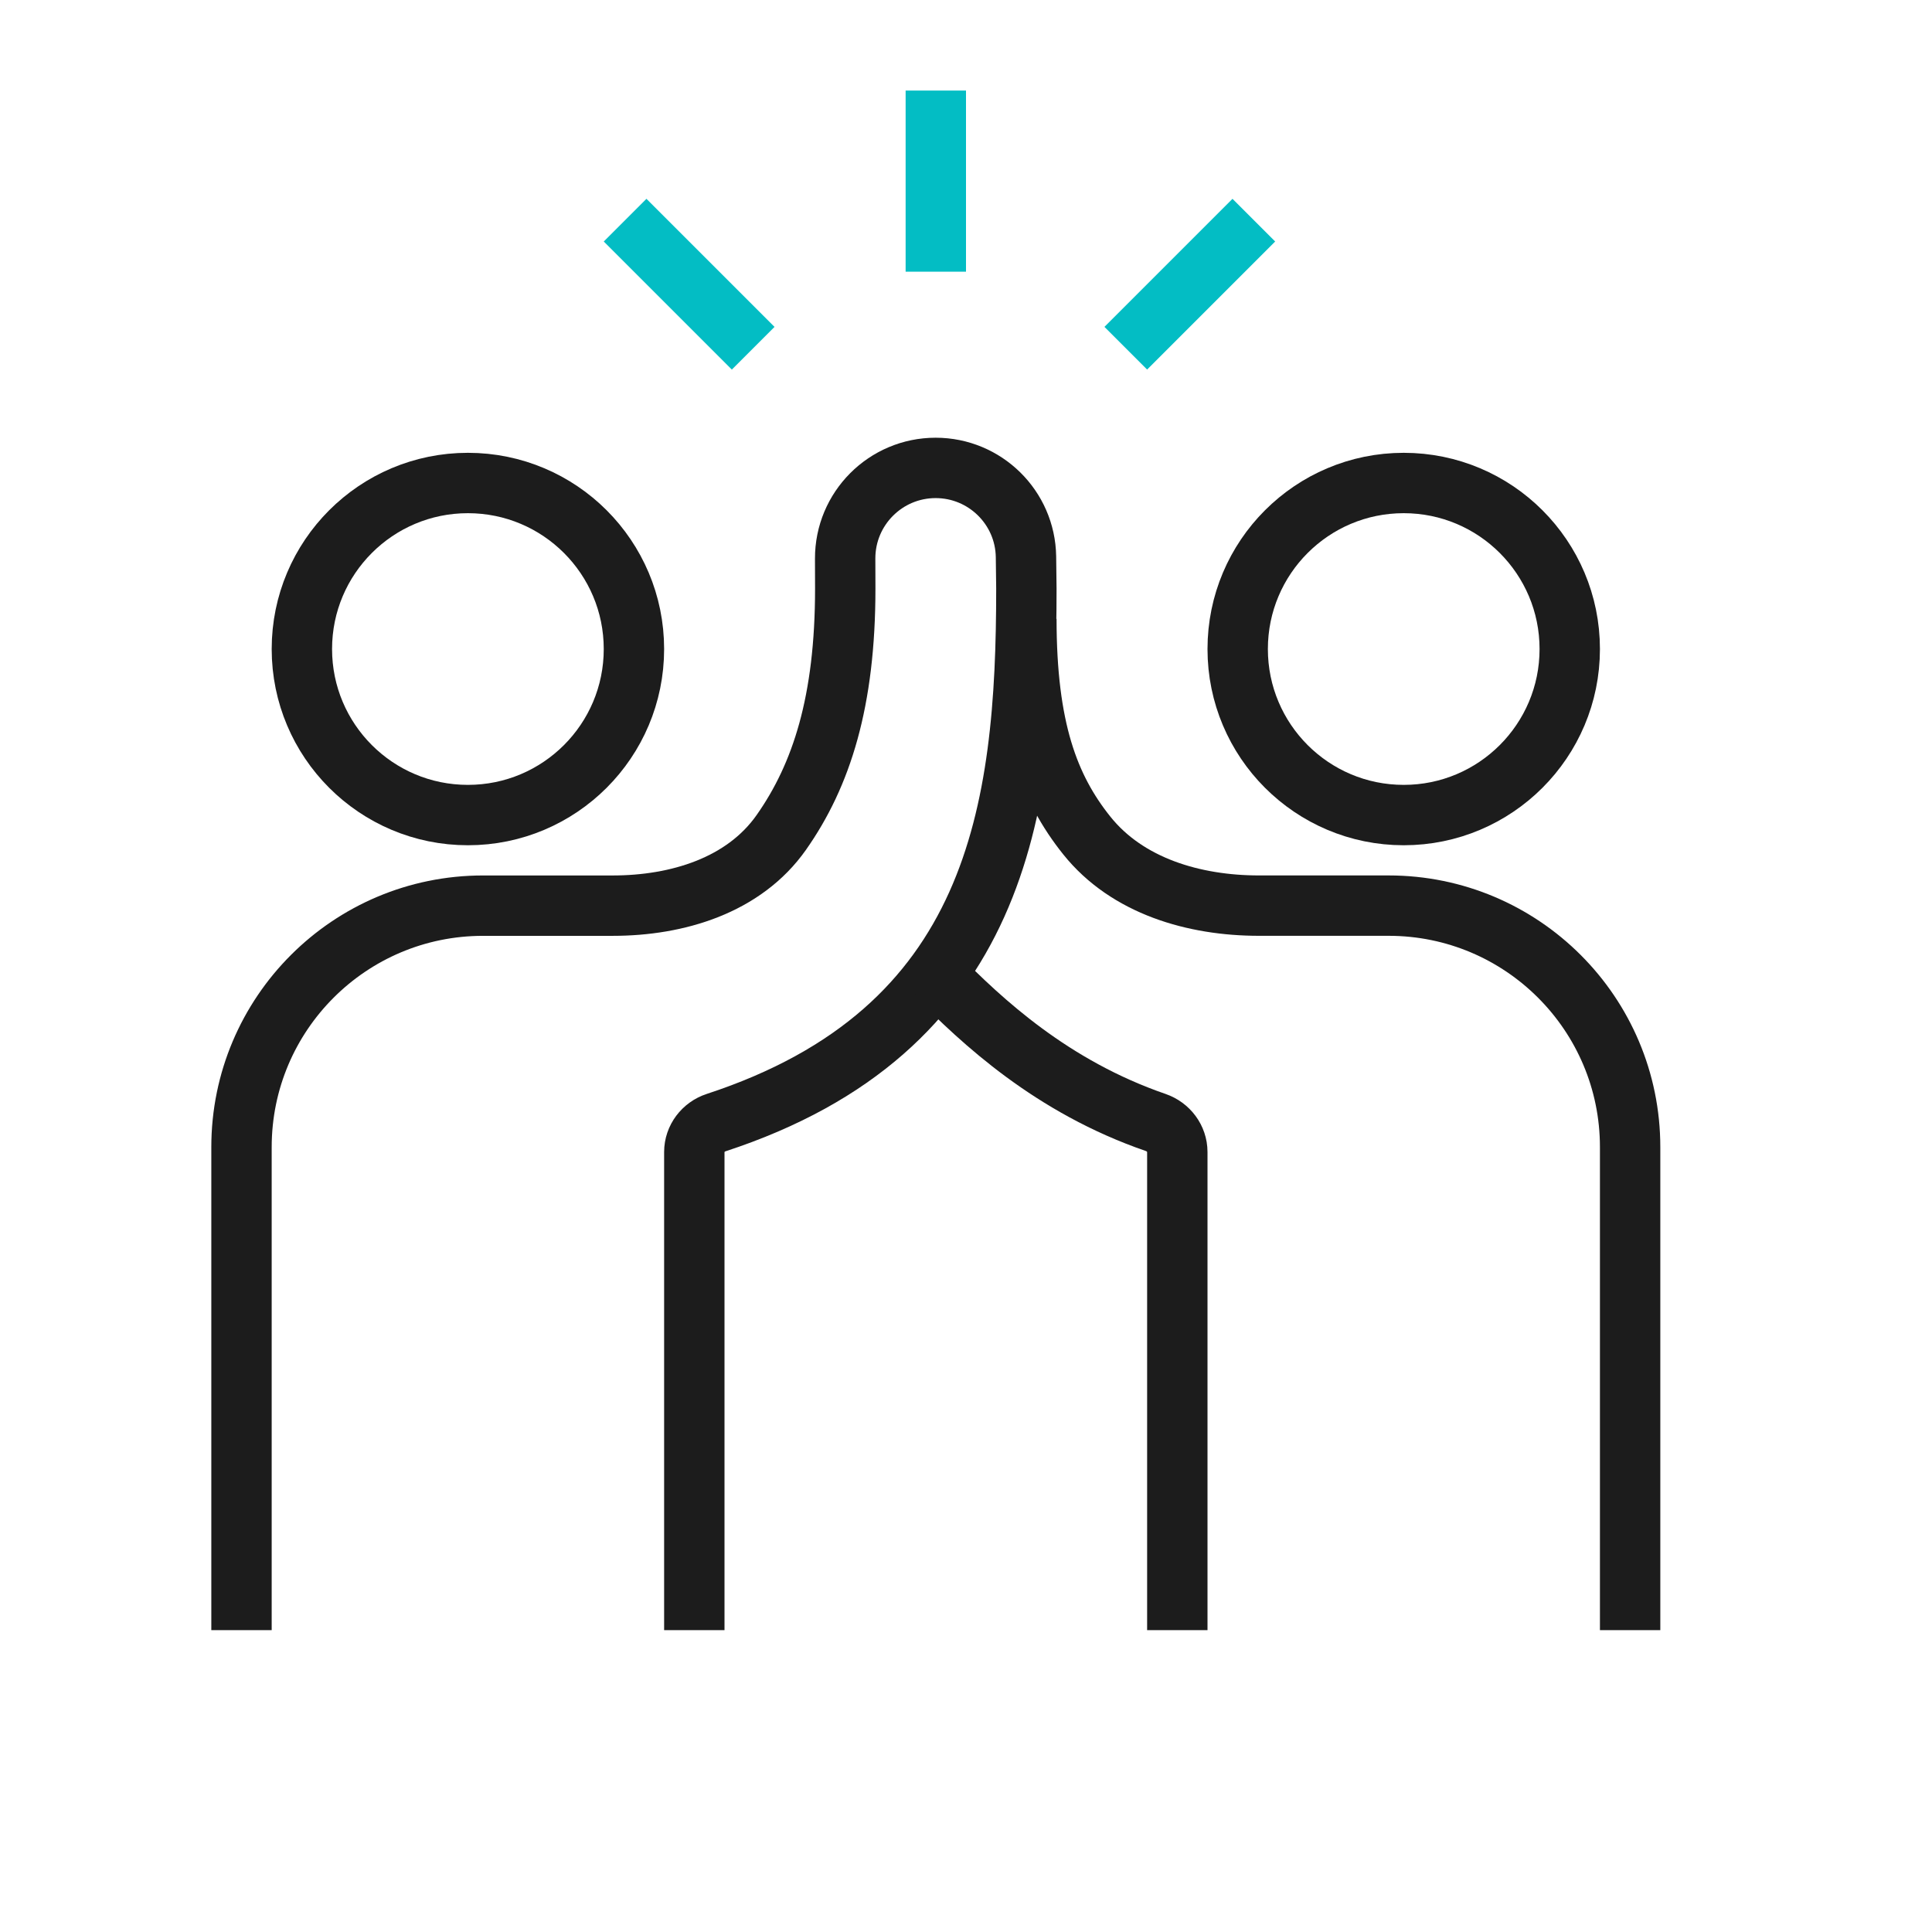
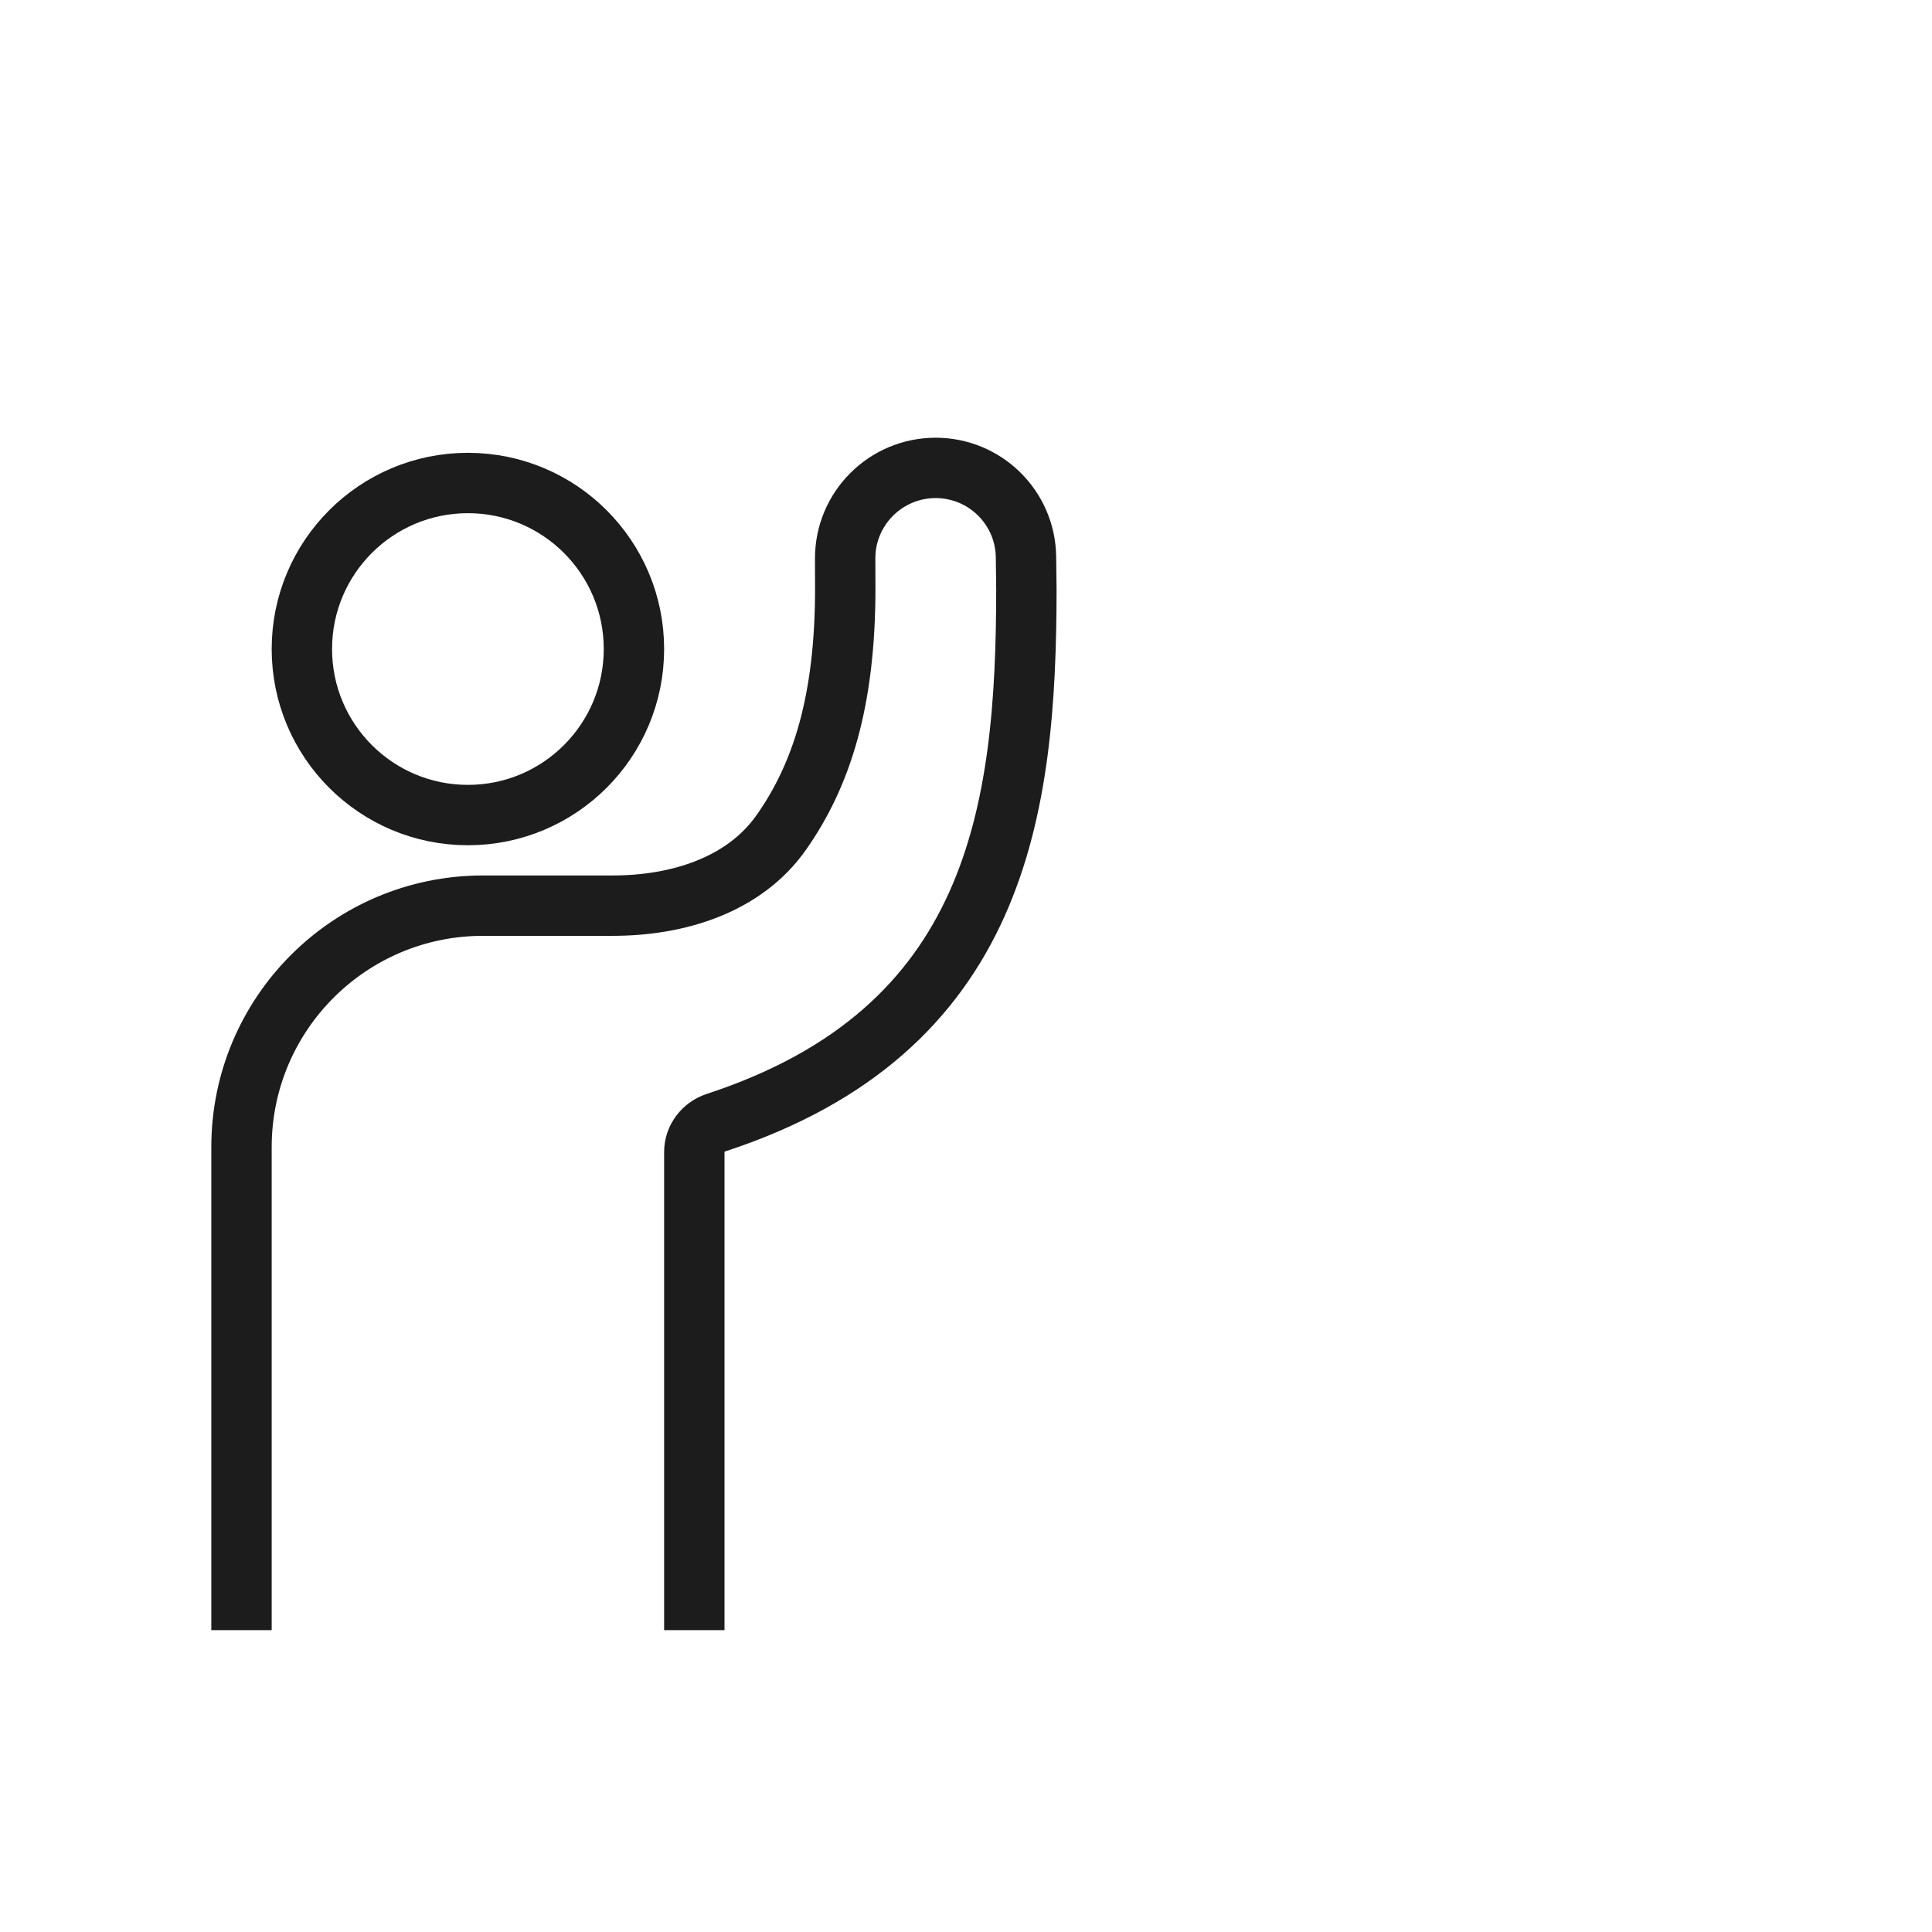
<svg xmlns="http://www.w3.org/2000/svg" width="64" height="64" viewBox="0 0 64 64" fill="none">
  <circle cx="15.5" cy="21.5" r="5.5" stroke="#1C1C1C" stroke-width="2" />
  <path d="M23 54.001V38.162C23 37.717 23.298 37.328 23.72 37.189C33.048 34.134 34 26.862 34 19.501C34 19.352 33.995 18.946 33.987 18.445C33.963 16.811 32.629 15.5 30.994 15.5V15.5C29.336 15.5 27.993 16.847 27.997 18.505C27.999 19.041 28 19.448 28 19.501C28 23.228 27.219 25.673 25.882 27.575C24.648 29.331 22.442 30.001 20.297 30.001H16C11.582 30.001 8 33.582 8 38.001V54.001" stroke="#1C1C1C" stroke-width="2" />
-   <circle cx="5.5" cy="5.5" r="5.5" transform="matrix(-1 0 0 1 52 16)" stroke="#1C1C1C" stroke-width="2" />
-   <path d="M39 54V38.161C39 37.717 38.705 37.329 38.285 37.184C34.838 35.996 32.535 33.838 31 32.279M54 54V38C54 33.582 50.418 30 46 30H41.703C39.558 30 37.346 29.355 36.004 27.68C34.736 26.098 34 24.12 34 20.5" stroke="#1C1C1C" stroke-width="2" />
-   <line x1="31" y1="3" x2="31" y2="9" stroke="#03BDC4" stroke-width="2" />
-   <line x1="20.707" y1="7.293" x2="24.95" y2="11.536" stroke="#03BDC4" stroke-width="2" />
-   <line y1="-1" x2="6" y2="-1" transform="matrix(-0.707 0.707 0.707 0.707 42.242 8)" stroke="#03BDC4" stroke-width="2" />
</svg>